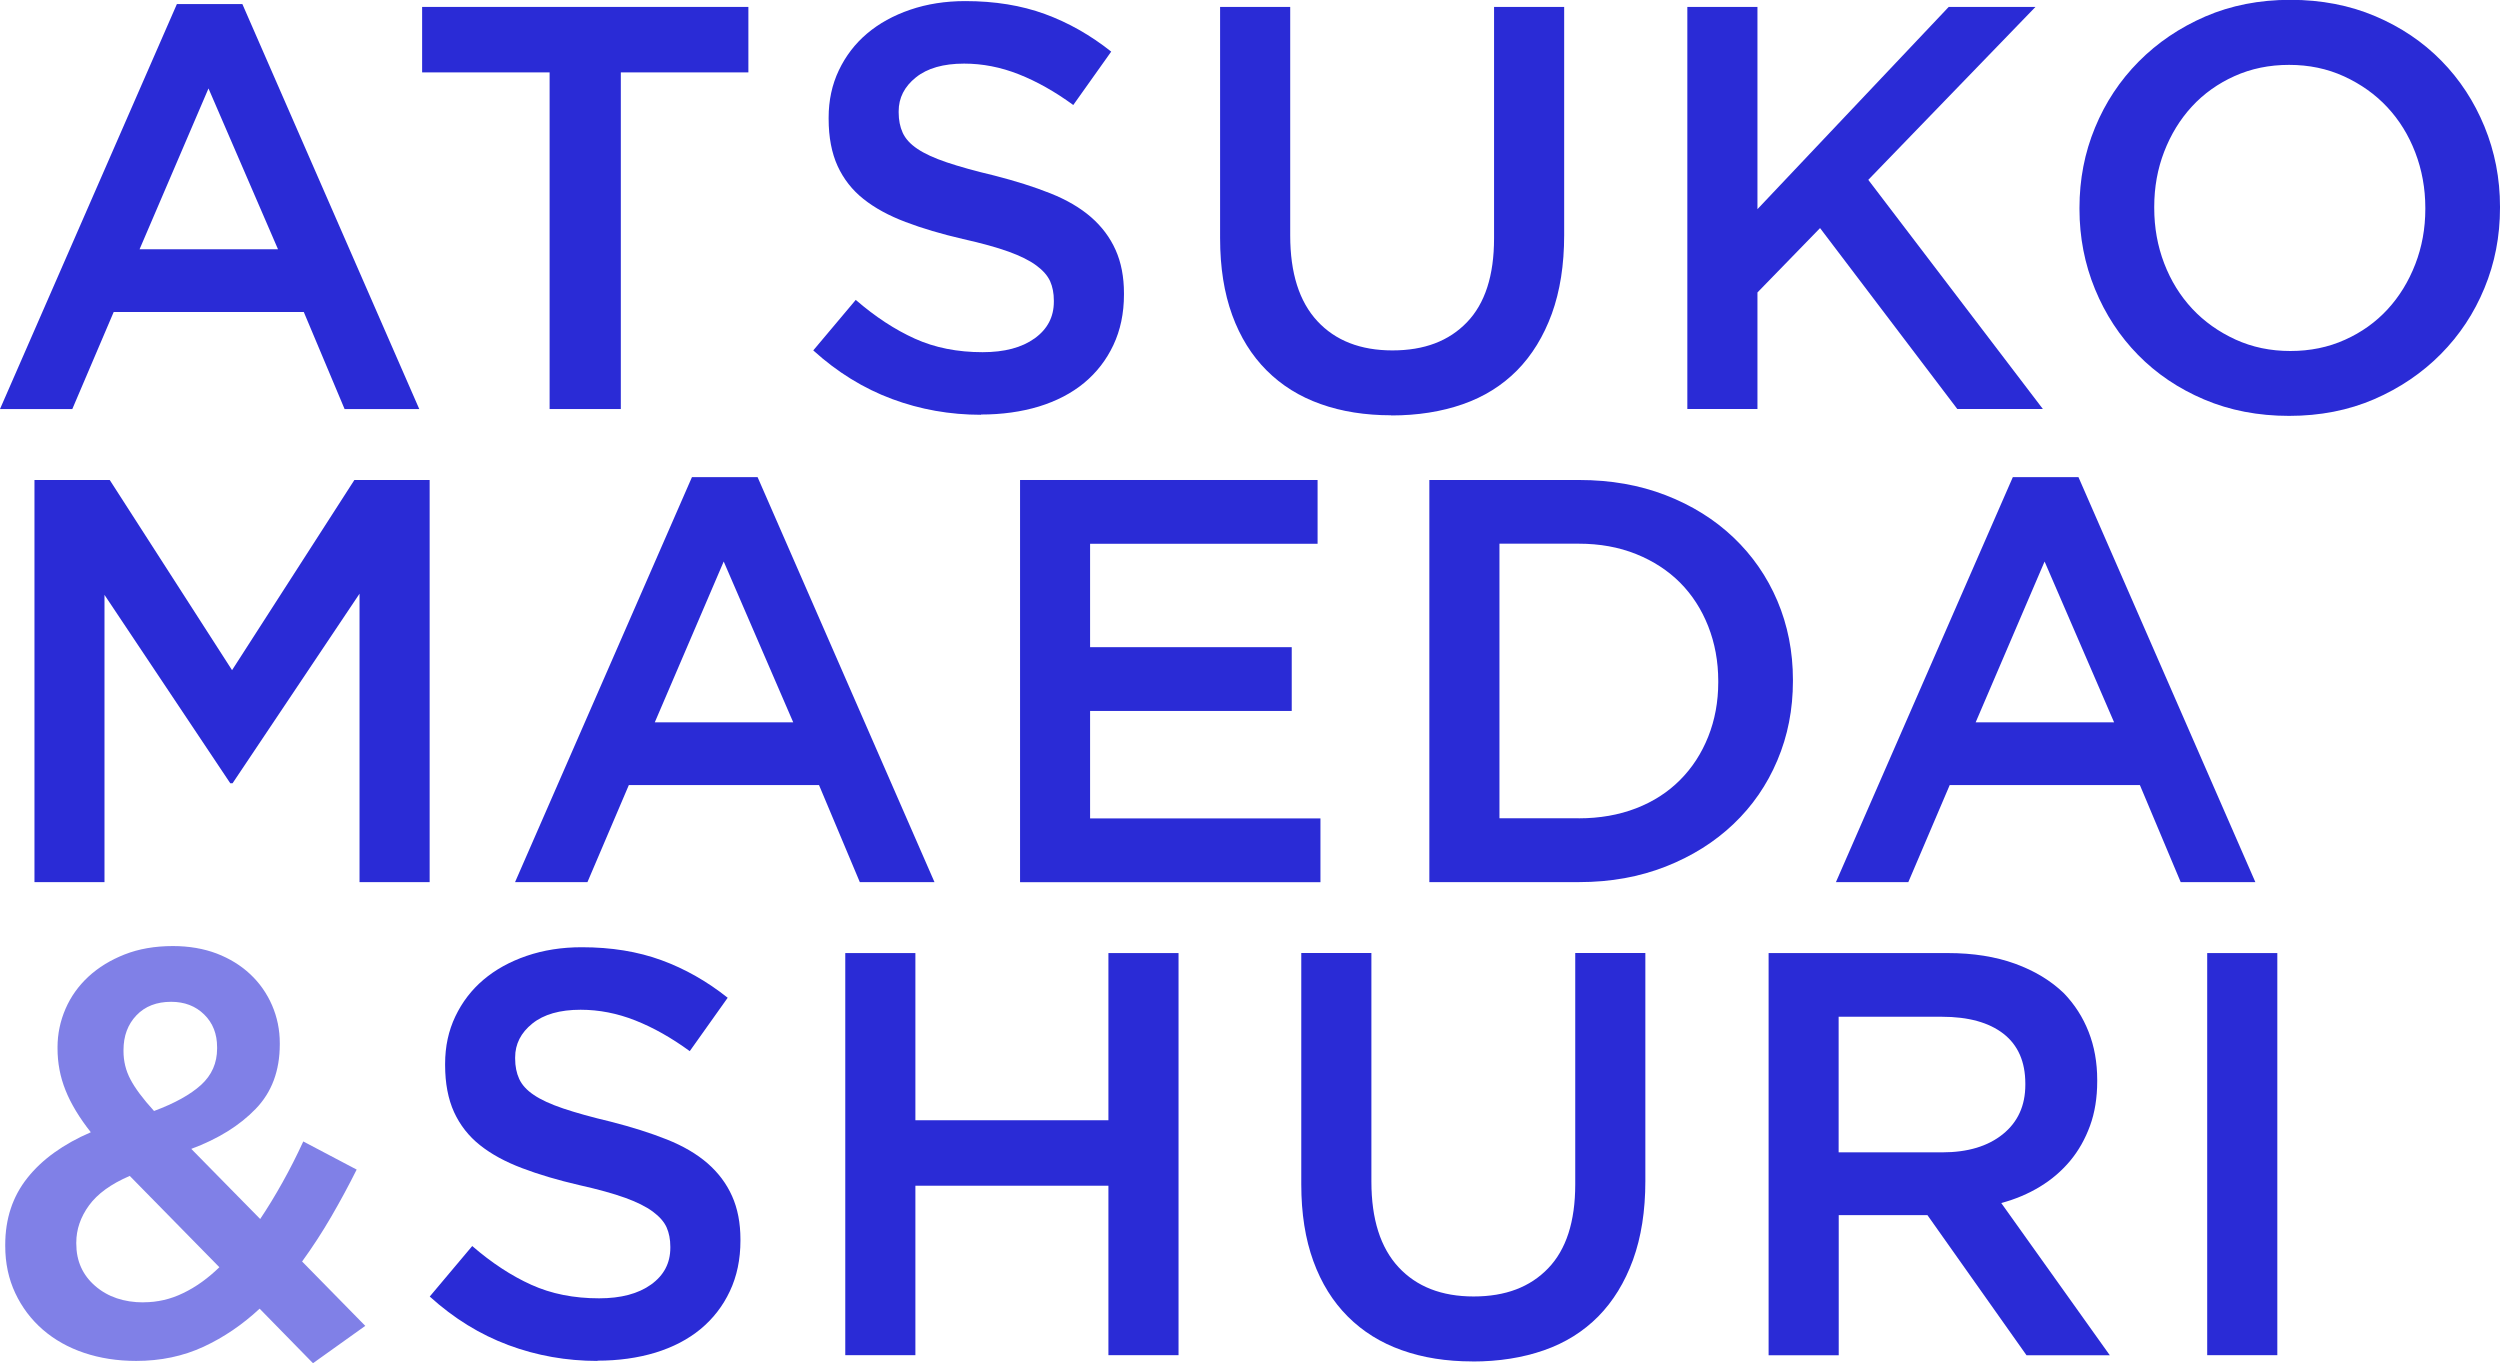
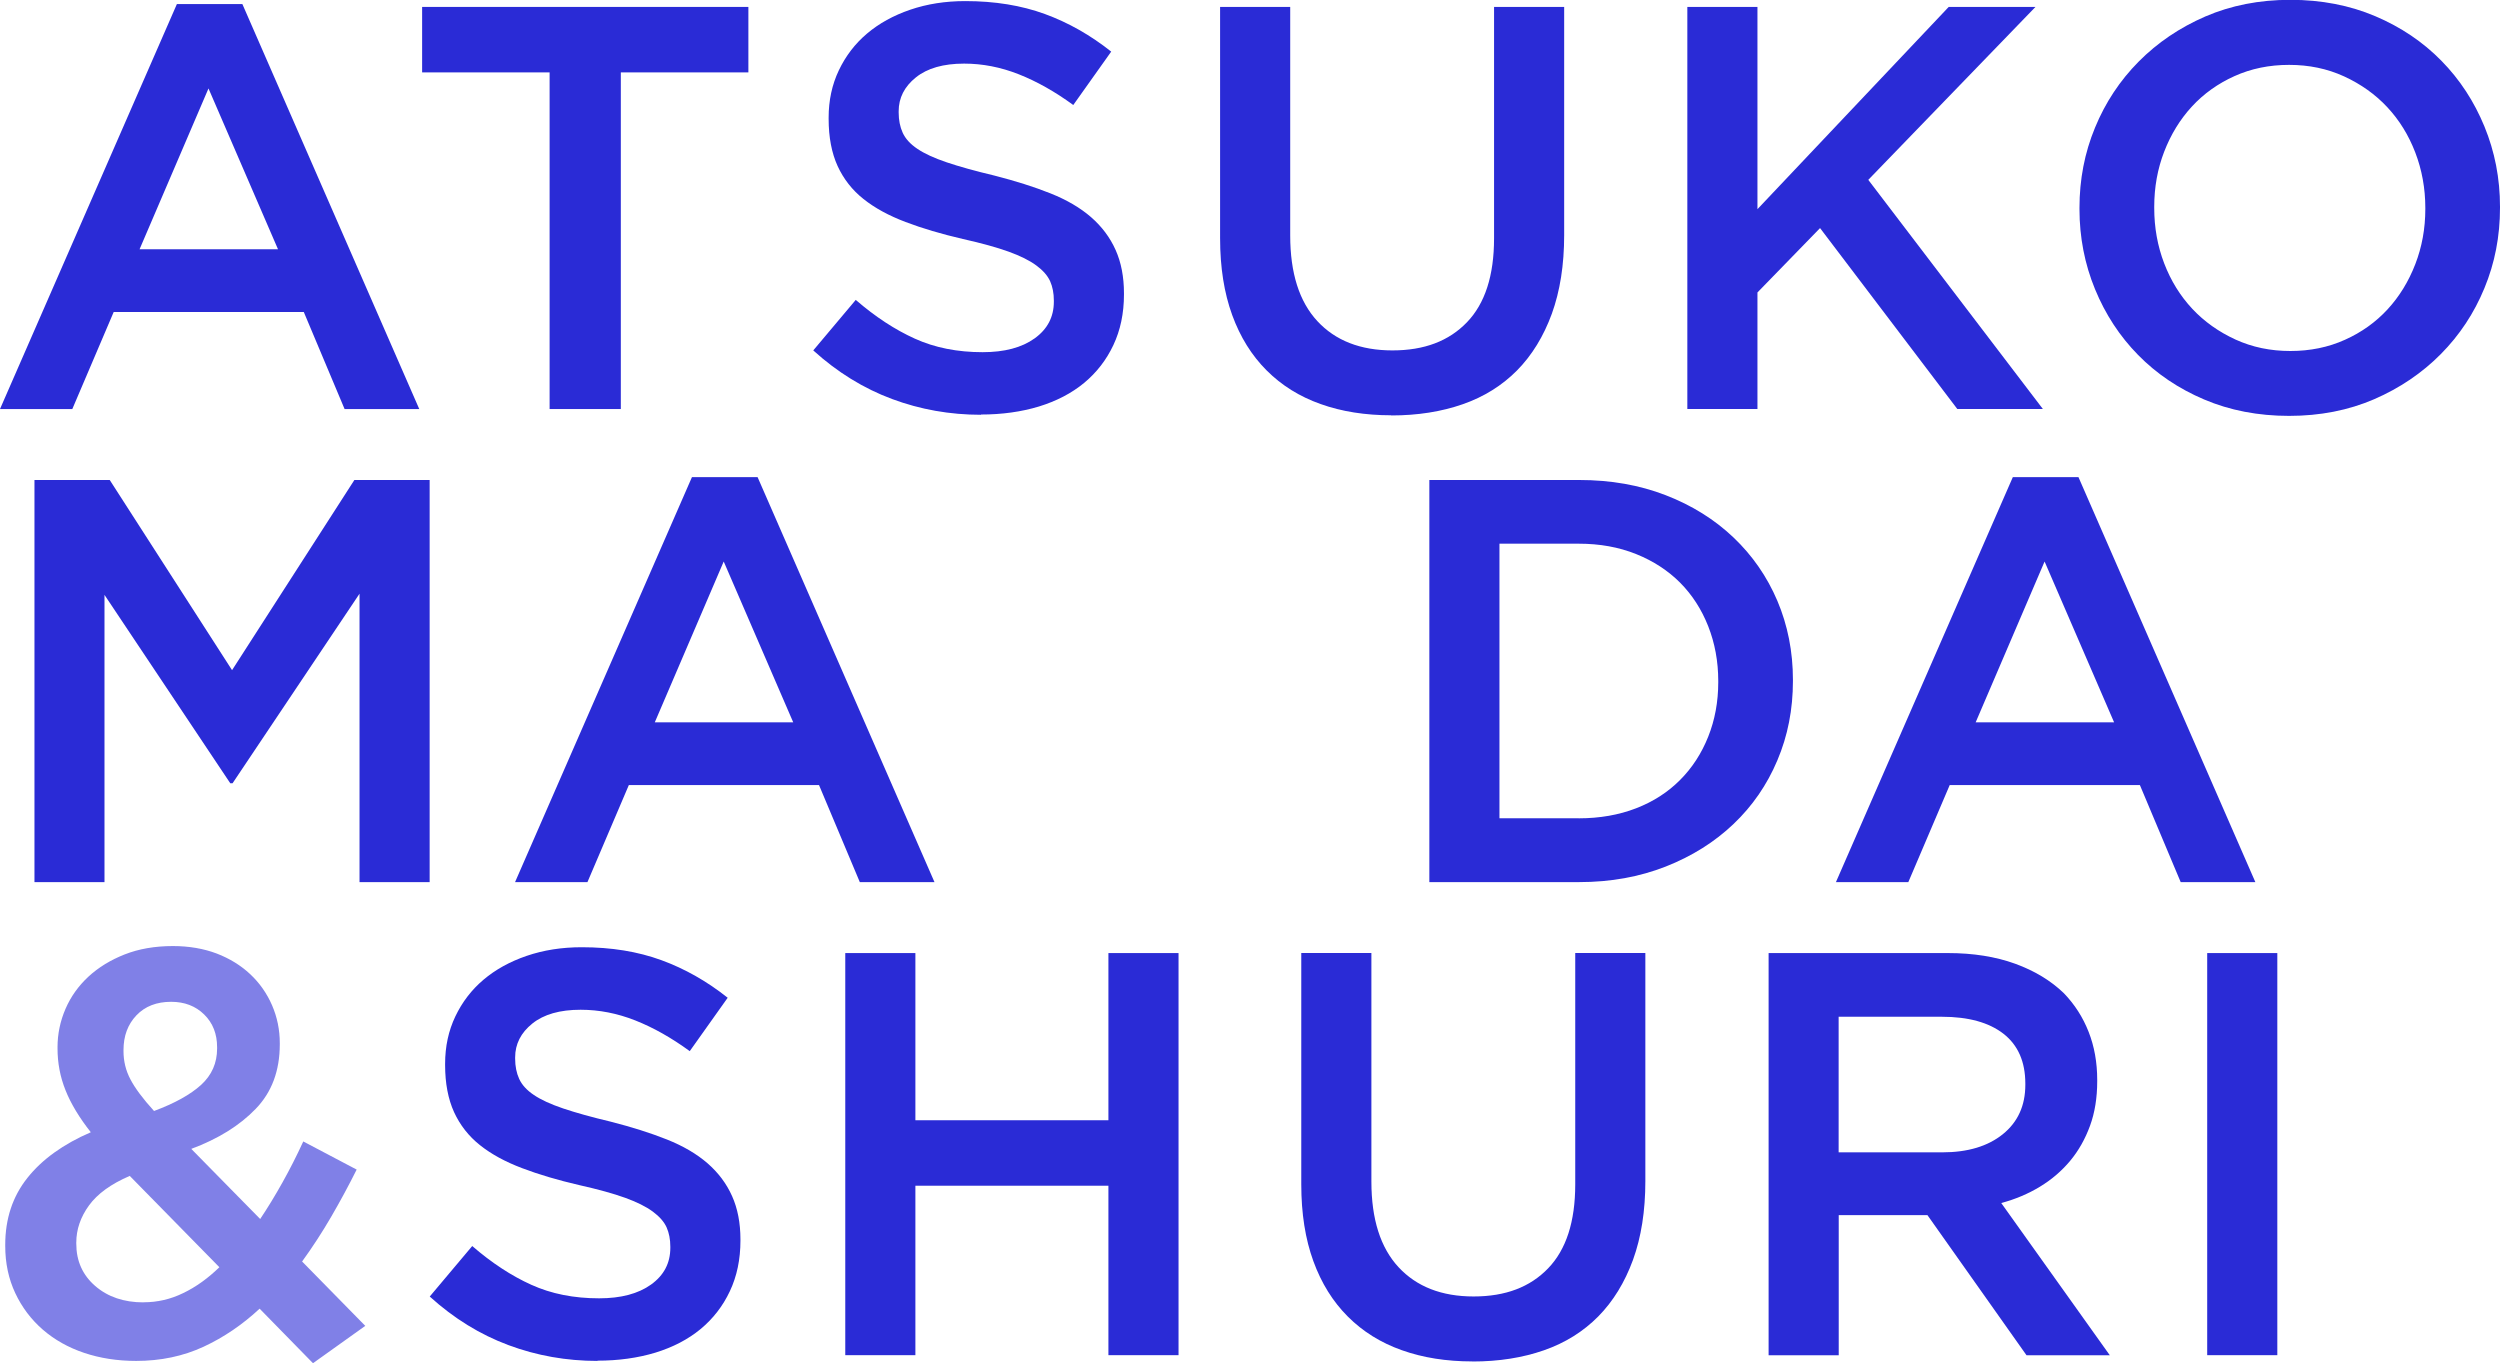
<svg xmlns="http://www.w3.org/2000/svg" id="_レイヤー_2" viewBox="0 0 295.94 161.37">
  <defs>
    <style>.cls-1{opacity:.85;}.cls-2{opacity:.6;}.cls-2,.cls-3{fill:#0506cf;stroke-width:0px;}</style>
  </defs>
  <g id="_文字デザインol">
    <g class="cls-1">
      <path class="cls-3" d="M20.94.48h7.75l20.94,47.94h-8.84l-4.83-11.49H13.46l-4.9,11.49H0L20.94.48ZM32.91,29.51l-8.23-19.04-8.16,19.04h16.39Z" />
      <path class="cls-3" d="M65.07,8.57h-15.1V.82h38.62v7.75h-15.1v39.85h-8.43V8.57Z" />
      <path class="cls-3" d="M116.13,49.1c-3.67,0-7.19-.62-10.54-1.87-3.36-1.25-6.46-3.16-9.32-5.75l5.03-5.98c2.31,2,4.65,3.53,7,4.59,2.36,1.07,5.03,1.6,8.02,1.6,2.58,0,4.63-.54,6.15-1.63,1.52-1.09,2.28-2.54,2.28-4.35v-.14c0-.86-.15-1.62-.44-2.28-.3-.66-.84-1.28-1.64-1.87-.8-.59-1.89-1.13-3.27-1.63-1.39-.5-3.19-1-5.42-1.5-2.55-.59-4.81-1.26-6.78-2.01-1.98-.75-3.64-1.65-4.98-2.72-1.34-1.06-2.36-2.37-3.07-3.91-.7-1.54-1.06-3.4-1.06-5.58v-.14c0-2.04.4-3.91,1.21-5.61.81-1.7,1.92-3.15,3.34-4.35,1.42-1.2,3.12-2.14,5.11-2.82,1.99-.68,4.16-1.02,6.52-1.02,3.49,0,6.63.51,9.42,1.53,2.79,1.02,5.41,2.51,7.85,4.45l-4.49,6.32c-2.18-1.59-4.33-2.8-6.46-3.64-2.13-.84-4.28-1.26-6.46-1.26-2.45,0-4.35.54-5.71,1.63-1.36,1.09-2.04,2.43-2.04,4.01v.14c0,.91.16,1.71.48,2.41.32.7.9,1.34,1.74,1.9.84.57,2,1.1,3.48,1.6,1.48.5,3.35,1.02,5.62,1.56,2.5.64,4.72,1.34,6.65,2.11,1.93.77,3.53,1.71,4.81,2.82,1.27,1.11,2.24,2.4,2.9,3.88.66,1.47.99,3.19.99,5.13v.14c0,2.22-.42,4.22-1.25,5.98-.83,1.77-1.99,3.26-3.47,4.49-1.48,1.22-3.27,2.15-5.35,2.79-2.08.63-4.37.95-6.86.95Z" />
      <path class="cls-3" d="M164.69,49.16c-3.08,0-5.87-.44-8.36-1.33-2.49-.88-4.62-2.21-6.39-3.98s-3.13-3.95-4.08-6.56c-.95-2.61-1.43-5.63-1.43-9.08V.82h8.3v27.06c0,4.44,1.07,7.82,3.21,10.13,2.14,2.31,5.11,3.47,8.89,3.47s6.68-1.11,8.82-3.33c2.14-2.22,3.21-5.53,3.21-9.93V.82h8.3v27c0,3.54-.49,6.64-1.46,9.32-.98,2.68-2.35,4.91-4.11,6.7-1.77,1.79-3.91,3.13-6.43,4.01-2.52.88-5.34,1.33-8.47,1.33Z" />
      <path class="cls-3" d="M199.74.82h8.3v23.94L230.68.82h10.27l-19.79,20.47,20.67,27.13h-10.13l-16.25-21.42-7.41,7.62v13.8h-8.3V.82Z" />
      <path class="cls-3" d="M270.98,49.23c-3.67,0-7.03-.65-10.06-1.94-3.04-1.29-5.64-3.05-7.82-5.27-2.18-2.22-3.88-4.82-5.1-7.79-1.22-2.97-1.84-6.13-1.84-9.49v-.14c0-3.35.61-6.52,1.84-9.49,1.22-2.97,2.95-5.58,5.17-7.82,2.22-2.24,4.85-4.02,7.89-5.34,3.04-1.31,6.39-1.97,10.06-1.97s7.03.65,10.06,1.94c3.04,1.29,5.64,3.05,7.82,5.27,2.18,2.22,3.88,4.82,5.1,7.79,1.22,2.97,1.84,6.13,1.84,9.49v.14c0,3.35-.61,6.52-1.84,9.49-1.22,2.97-2.95,5.58-5.17,7.82-2.22,2.24-4.85,4.02-7.89,5.34-3.04,1.31-6.39,1.97-10.06,1.97ZM271.12,41.55c2.35,0,4.5-.44,6.47-1.33,1.96-.88,3.64-2.08,5.04-3.6,1.4-1.52,2.49-3.3,3.28-5.34.79-2.04,1.19-4.22,1.19-6.53v-.14c0-2.31-.4-4.5-1.19-6.56-.79-2.06-1.9-3.85-3.32-5.37-1.42-1.52-3.13-2.73-5.11-3.64-1.99-.91-4.15-1.36-6.5-1.36s-4.5.44-6.47,1.33c-1.96.88-3.65,2.09-5.04,3.6-1.4,1.52-2.49,3.3-3.28,5.34s-1.18,4.22-1.18,6.53v.14c0,2.31.39,4.5,1.18,6.56.79,2.06,1.9,3.85,3.32,5.37,1.42,1.52,3.13,2.73,5.11,3.64,1.99.91,4.15,1.36,6.5,1.36Z" />
      <path class="cls-3" d="M4.08,56.82h8.91l14.48,22.51,14.48-22.51h8.91v47.6h-8.3v-34.14l-15.03,22.44h-.27l-14.89-22.3v34H4.08v-47.6Z" />
      <path class="cls-3" d="M81.93,56.48h7.75l20.94,47.94h-8.84l-4.83-11.49h-22.51l-4.9,11.49h-8.57l20.94-47.94ZM93.9,85.51l-8.23-19.04-8.16,19.04h16.39Z" />
-       <path class="cls-3" d="M120.75,56.82h35.22v7.55h-26.93v12.24h23.87v7.55h-23.87v12.72h27.27v7.55h-35.56v-47.6Z" />
      <path class="cls-3" d="M169.2,56.82h17.75c3.72,0,7.13.6,10.23,1.8,3.1,1.2,5.78,2.87,8.02,5,2.24,2.13,3.98,4.64,5.2,7.51,1.22,2.88,1.84,6,1.84,9.35v.14c0,3.35-.61,6.48-1.84,9.38-1.22,2.9-2.96,5.42-5.2,7.55-2.24,2.13-4.92,3.81-8.02,5.03-3.11,1.22-6.52,1.84-10.23,1.84h-17.75v-47.6ZM186.88,96.87c2.49,0,4.76-.4,6.8-1.19s3.77-1.91,5.2-3.35c1.43-1.43,2.54-3.14,3.33-5.12.79-1.98,1.19-4.13,1.19-6.45v-.14c0-2.32-.4-4.48-1.19-6.49-.79-2-1.9-3.72-3.33-5.16-1.43-1.43-3.16-2.56-5.2-3.38-2.04-.82-4.31-1.23-6.8-1.23h-9.38v32.5h9.38Z" />
      <path class="cls-3" d="M238.29,56.48h7.75l20.94,47.94h-8.84l-4.83-11.49h-22.51l-4.9,11.49h-8.57l20.94-47.94ZM250.26,85.51l-8.23-19.04-8.16,19.04h16.39Z" />
      <path class="cls-2" d="M30.74,154.91c-2.04,1.9-4.26,3.41-6.66,4.52-2.4,1.11-5.06,1.67-7.96,1.67-2.22,0-4.27-.32-6.15-.95-1.88-.63-3.51-1.55-4.9-2.75-1.38-1.2-2.47-2.64-3.26-4.32-.79-1.68-1.19-3.54-1.19-5.58v-.14c0-3.08.87-5.72,2.62-7.92,1.74-2.2,4.25-4,7.51-5.41-1.36-1.72-2.36-3.38-2.99-4.96-.64-1.59-.95-3.24-.95-4.96v-.14c0-1.59.32-3.1.95-4.56.63-1.45,1.54-2.72,2.72-3.81,1.18-1.09,2.61-1.96,4.28-2.62,1.68-.66,3.58-.99,5.71-.99,1.9,0,3.63.3,5.17.88,1.54.59,2.87,1.41,3.98,2.45,1.11,1.04,1.97,2.27,2.58,3.67.61,1.41.92,2.9.92,4.49v.14c0,3.13-.95,5.68-2.86,7.65-1.9,1.97-4.44,3.55-7.62,4.73l8.16,8.3c.91-1.36,1.79-2.81,2.65-4.35.86-1.54,1.68-3.15,2.45-4.83l6.32,3.33c-.95,1.9-1.96,3.77-3.03,5.61-1.07,1.84-2.21,3.59-3.43,5.27l7.48,7.62-6.19,4.42-6.32-6.46ZM17,154.16c1.63,0,3.2-.36,4.69-1.09,1.5-.72,2.92-1.74,4.28-3.06l-10.61-10.81c-2.22.95-3.83,2.12-4.83,3.5-1,1.38-1.5,2.85-1.5,4.39v.14c0,2.04.75,3.71,2.24,5s3.4,1.94,5.71,1.94ZM18.22,131.52c2.45-.91,4.31-1.94,5.58-3.09,1.27-1.16,1.9-2.59,1.9-4.32v-.14c0-1.59-.51-2.88-1.53-3.88-1.02-1-2.32-1.5-3.91-1.5-1.72,0-3.09.53-4.11,1.6-1.02,1.07-1.53,2.44-1.53,4.11v.14c0,1.18.27,2.29.82,3.33.54,1.04,1.47,2.29,2.79,3.74Z" />
      <path class="cls-3" d="M70.73,161.1c-3.67,0-7.19-.62-10.54-1.87-3.36-1.25-6.46-3.16-9.32-5.75l5.03-5.98c2.31,2,4.65,3.53,7,4.59,2.36,1.07,5.03,1.6,8.02,1.6,2.58,0,4.63-.54,6.15-1.63,1.52-1.09,2.28-2.54,2.28-4.35v-.14c0-.86-.15-1.62-.44-2.28-.3-.66-.84-1.28-1.64-1.87-.8-.59-1.89-1.13-3.27-1.63-1.39-.5-3.19-1-5.42-1.5-2.55-.59-4.81-1.26-6.78-2.01-1.98-.75-3.64-1.65-4.98-2.72-1.34-1.06-2.36-2.37-3.07-3.91-.7-1.54-1.06-3.4-1.06-5.58v-.14c0-2.04.4-3.91,1.21-5.61.81-1.7,1.92-3.15,3.34-4.35,1.42-1.2,3.12-2.14,5.11-2.82,1.99-.68,4.16-1.02,6.52-1.02,3.49,0,6.63.51,9.42,1.53,2.79,1.02,5.41,2.51,7.85,4.45l-4.49,6.32c-2.18-1.59-4.33-2.8-6.46-3.64-2.13-.84-4.28-1.26-6.46-1.26-2.45,0-4.35.54-5.71,1.63-1.36,1.09-2.04,2.43-2.04,4.01v.14c0,.91.16,1.71.48,2.41.32.7.9,1.34,1.74,1.9.84.57,2,1.1,3.48,1.6,1.48.5,3.35,1.02,5.62,1.56,2.5.64,4.72,1.34,6.65,2.11,1.93.77,3.53,1.71,4.81,2.82,1.27,1.11,2.24,2.4,2.9,3.88.66,1.47.99,3.19.99,5.13v.14c0,2.22-.42,4.22-1.25,5.98-.83,1.77-1.99,3.26-3.47,4.49-1.48,1.22-3.27,2.15-5.35,2.79-2.08.63-4.37.95-6.86.95Z" />
      <path class="cls-3" d="M100.06,112.82h8.3v19.79h22.85v-19.79h8.3v47.6h-8.3v-20.06h-22.85v20.06h-8.3v-47.6Z" />
      <path class="cls-3" d="M174.3,161.16c-3.08,0-5.87-.44-8.36-1.33-2.49-.88-4.62-2.21-6.39-3.98s-3.13-3.95-4.08-6.56c-.95-2.61-1.43-5.63-1.43-9.08v-27.4h8.3v27.06c0,4.44,1.07,7.82,3.21,10.13,2.14,2.31,5.11,3.47,8.89,3.47s6.68-1.11,8.82-3.33c2.14-2.22,3.21-5.53,3.21-9.93v-27.4h8.3v27c0,3.54-.49,6.64-1.46,9.32-.98,2.68-2.35,4.91-4.11,6.7-1.77,1.79-3.91,3.13-6.43,4.01-2.52.88-5.34,1.33-8.47,1.33Z" />
      <path class="cls-3" d="M209.36,112.82h21.22c2.99,0,5.64.42,7.96,1.26,2.31.84,4.24,2.01,5.78,3.5,1.27,1.32,2.24,2.83,2.92,4.56.68,1.72,1.02,3.63,1.02,5.71v.14c0,1.95-.28,3.71-.85,5.27-.57,1.56-1.35,2.95-2.35,4.15-1,1.2-2.19,2.22-3.57,3.06-1.38.84-2.91,1.49-4.59,1.94l12.85,18.02h-9.86l-11.73-16.59h-10.5v16.59h-8.3v-47.6ZM229.93,136.41c3,0,5.39-.72,7.16-2.15,1.77-1.43,2.66-3.38,2.66-5.84v-.14c0-2.59-.86-4.56-2.59-5.91-1.73-1.34-4.16-2.01-7.3-2.01h-12.21v16.05h12.28Z" />
      <path class="cls-3" d="M261.28,112.82h8.3v47.6h-8.3v-47.6Z" />
    </g>
  </g>
</svg>